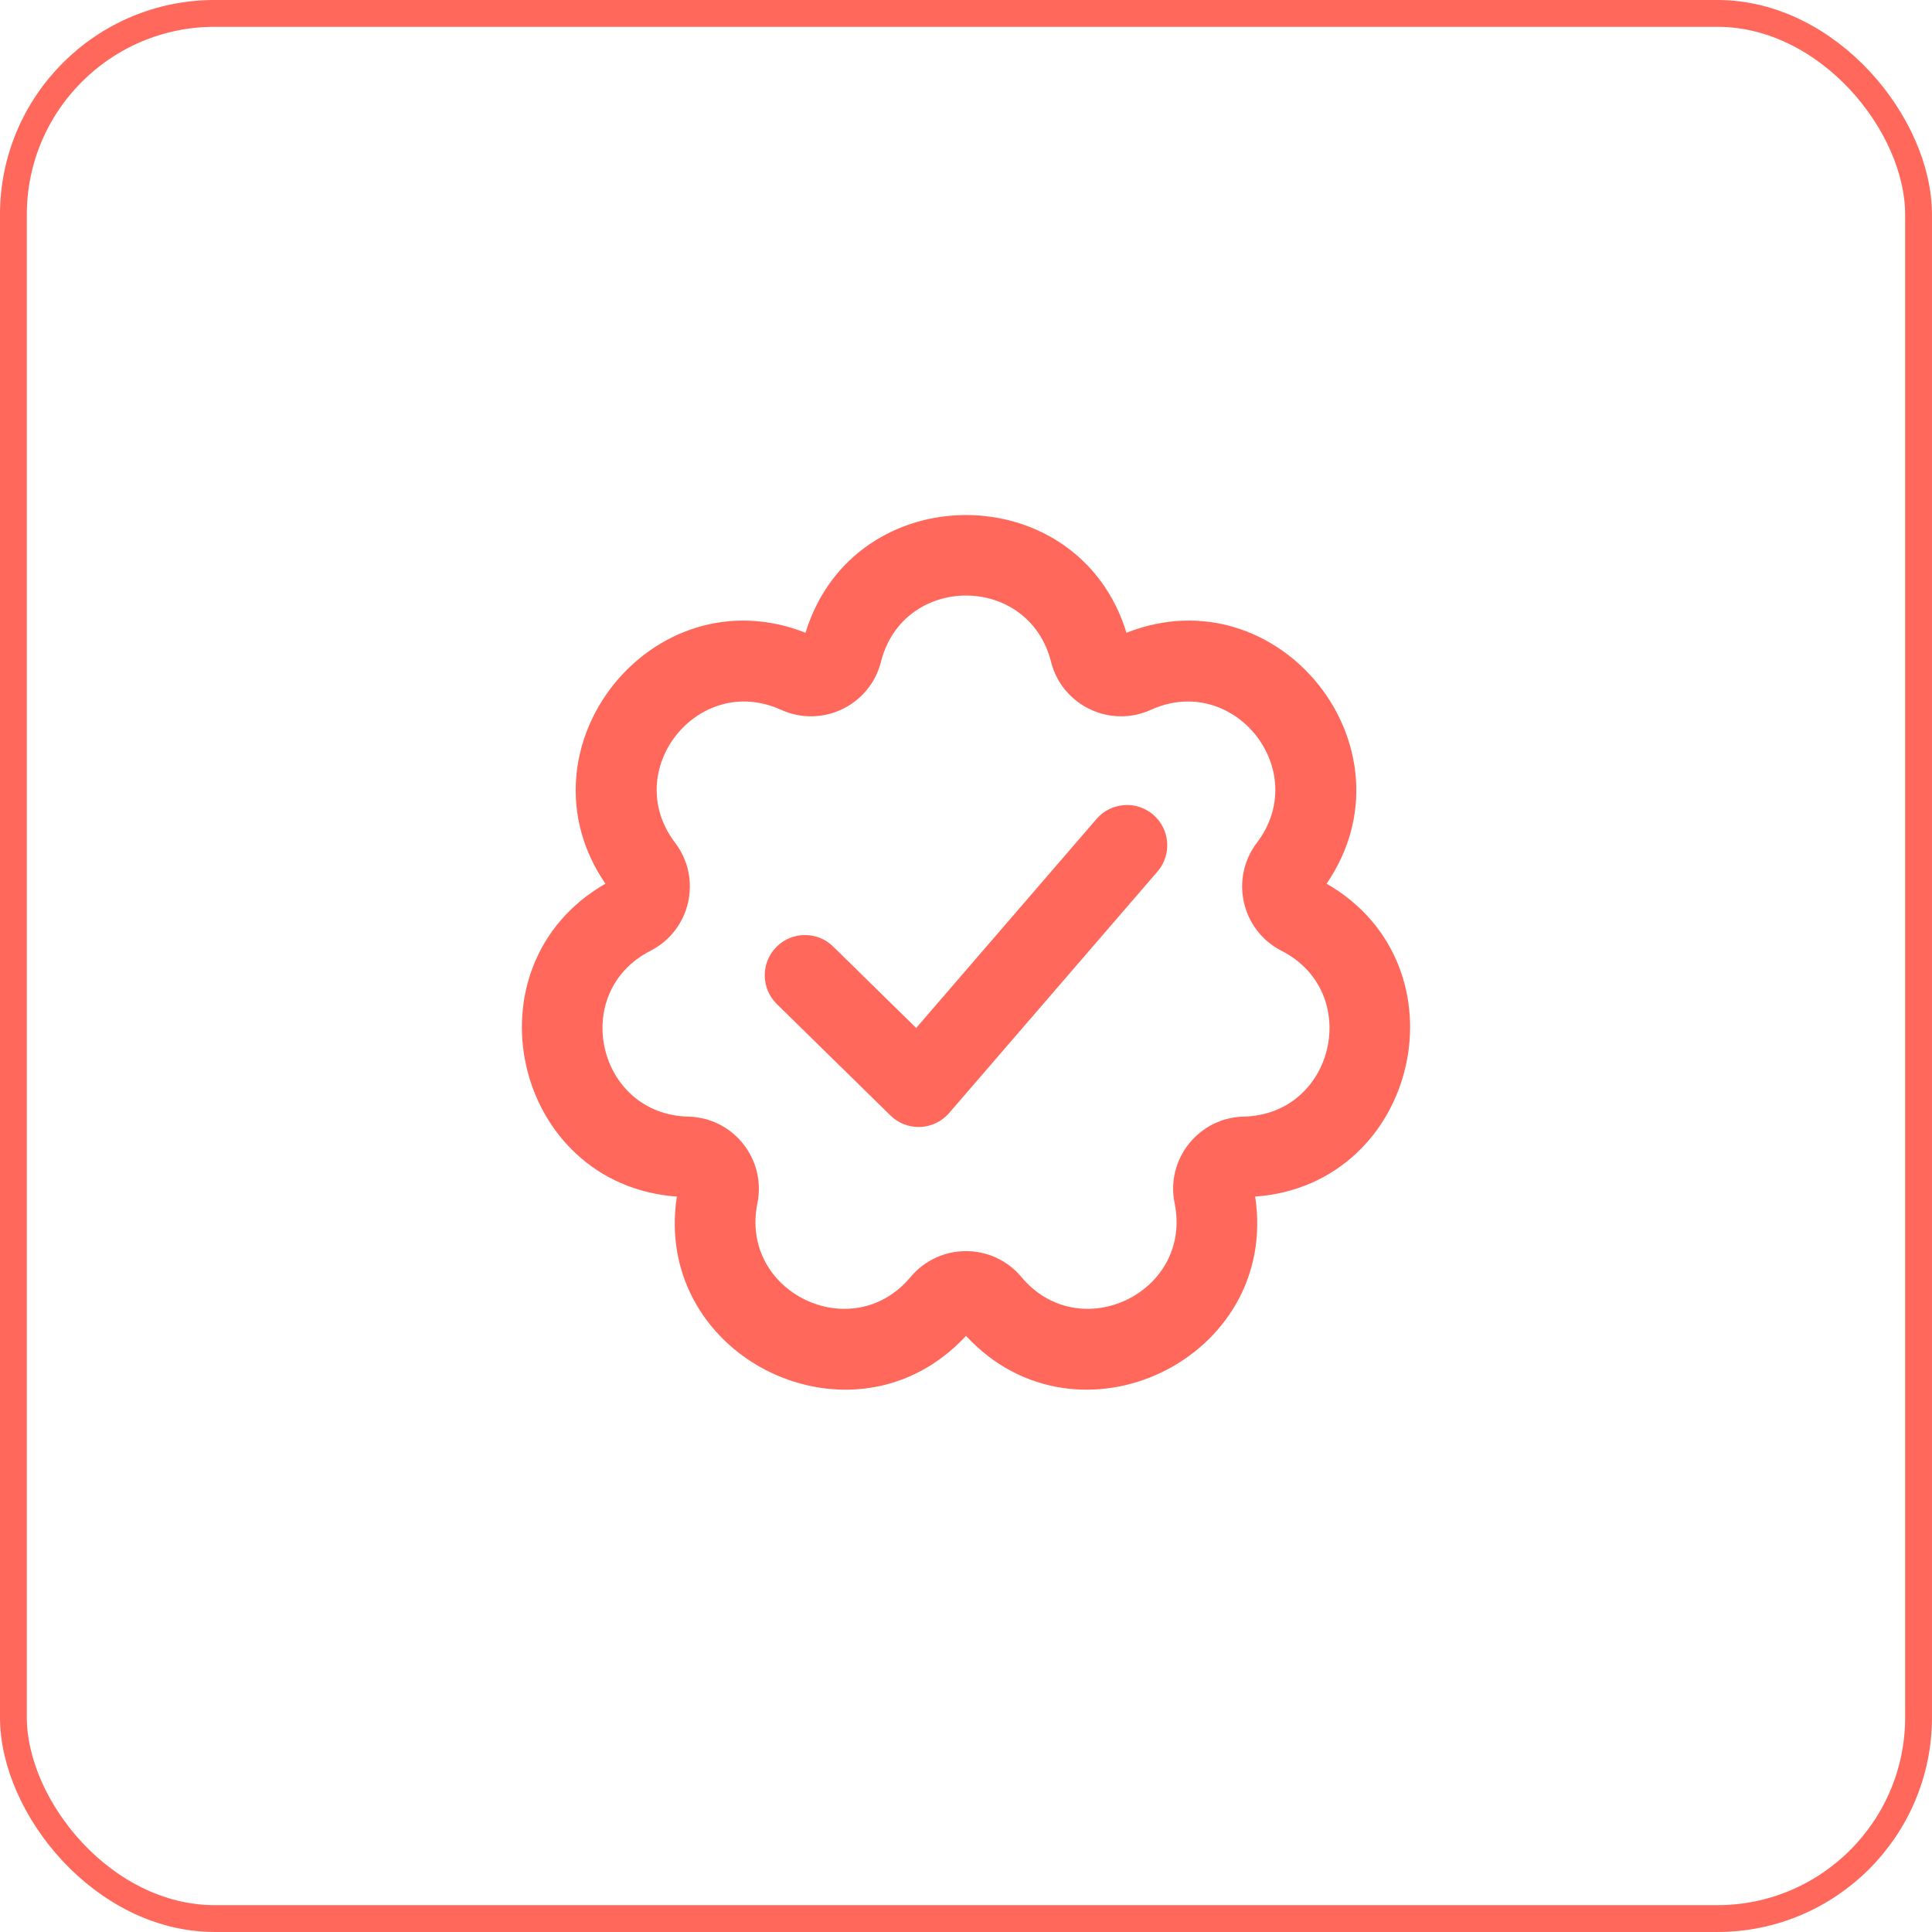
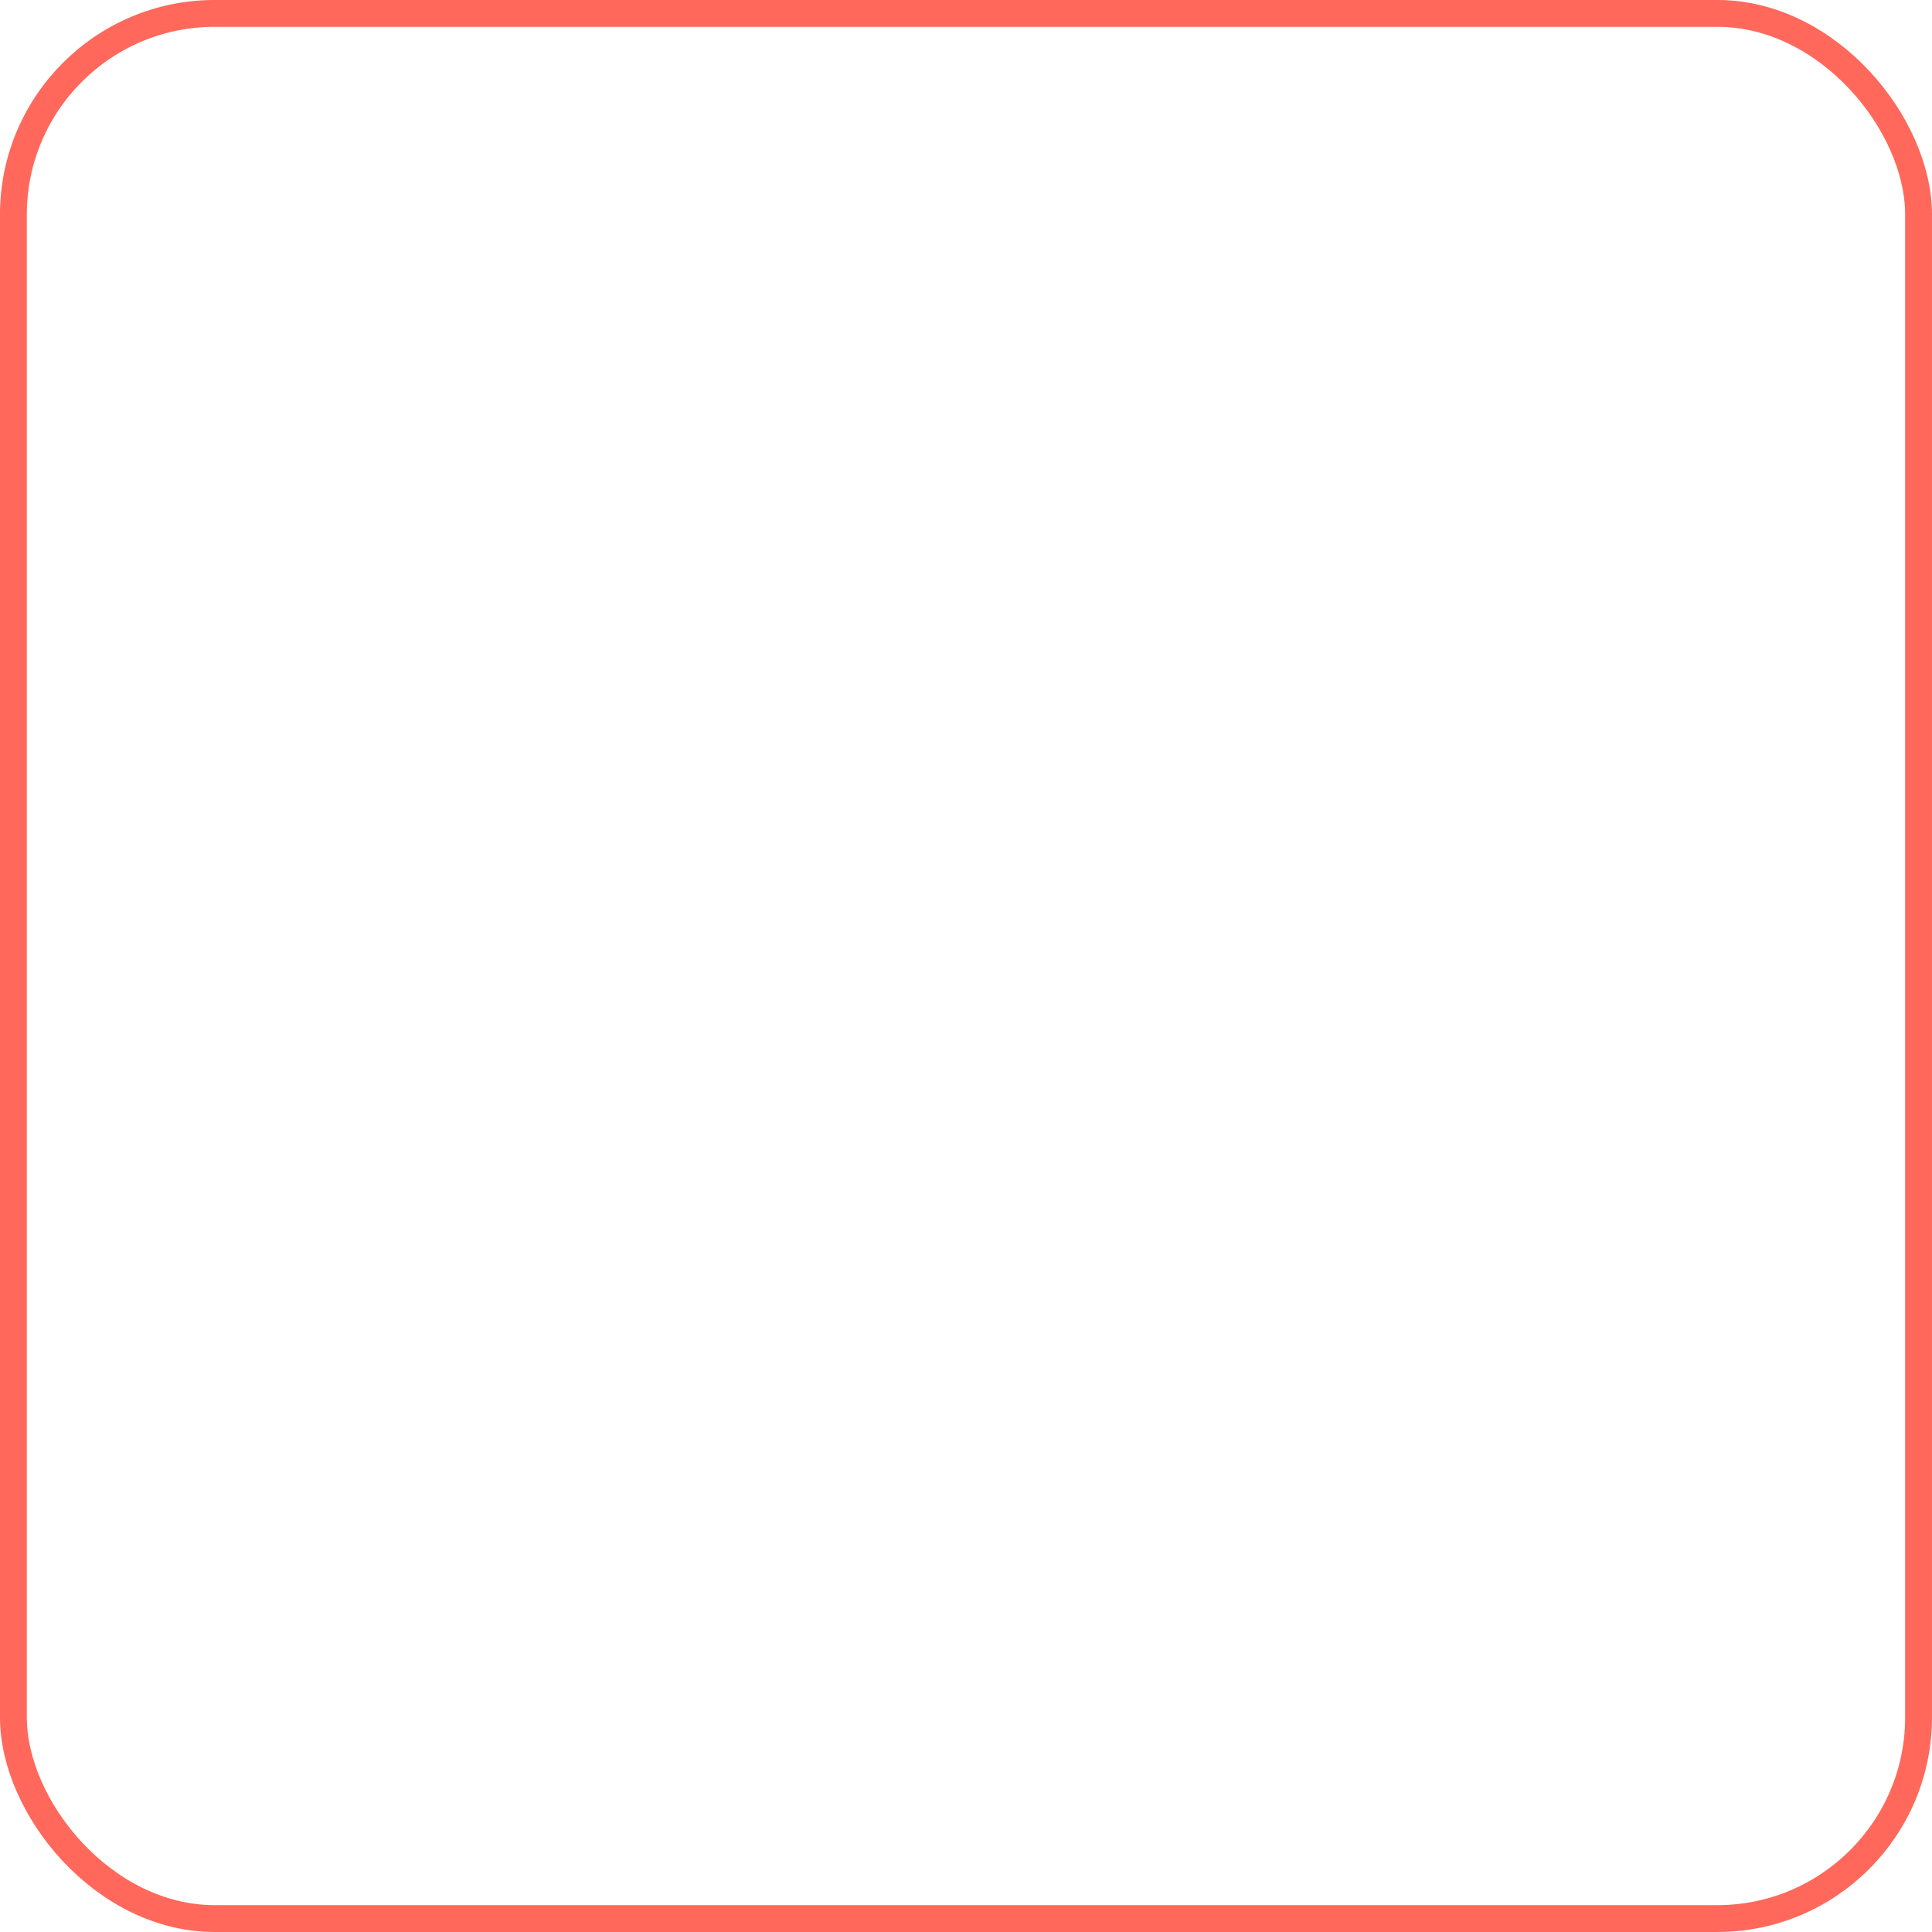
<svg xmlns="http://www.w3.org/2000/svg" width="64" height="64" viewBox="0 0 64 64" fill="none">
  <rect x="0.444" y="0.444" width="63.111" height="63.111" rx="6.667" stroke="#FF685B" stroke-width="0.889" />
-   <path fill-rule="evenodd" clip-rule="evenodd" d="M43.945 29.274C47.017 24.785 42.376 18.966 37.316 20.961C35.722 15.761 28.279 15.761 26.684 20.961C21.624 18.966 16.984 24.785 20.055 29.274C15.34 31.985 16.996 39.242 22.421 39.639C21.601 45.016 28.307 48.246 32 44.252C35.693 48.246 42.399 45.016 41.579 39.639C47.004 39.242 48.66 31.985 43.945 29.274ZM29.184 21.921C29.923 18.997 34.077 18.997 34.816 21.921C35.182 23.367 36.766 24.13 38.124 23.514C40.871 22.268 43.462 25.517 41.636 27.918C40.733 29.105 41.125 30.819 42.453 31.497C45.14 32.868 44.215 36.919 41.2 36.989C39.709 37.023 38.612 38.398 38.911 39.859C39.514 42.814 35.77 44.617 33.836 42.303C32.879 41.159 31.121 41.159 30.164 42.303C28.23 44.617 24.487 42.814 25.09 39.859C25.388 38.398 24.291 37.023 22.8 36.989C19.785 36.919 18.86 32.868 21.547 31.497C22.875 30.819 23.267 29.105 22.364 27.918C20.538 25.517 23.129 22.268 25.876 23.514C27.234 24.13 28.819 23.367 29.184 21.921ZM38.343 28.871C38.824 28.314 38.762 27.472 38.205 26.991C37.647 26.509 36.805 26.572 36.324 27.129L30.35 34.053L27.6 31.356C27.075 30.84 26.23 30.848 25.715 31.374C25.199 31.9 25.207 32.744 25.733 33.26L29.498 36.952C29.761 37.21 30.119 37.348 30.487 37.332C30.855 37.317 31.2 37.15 31.441 36.871L38.343 28.871Z" fill="#FF685B" />
</svg>